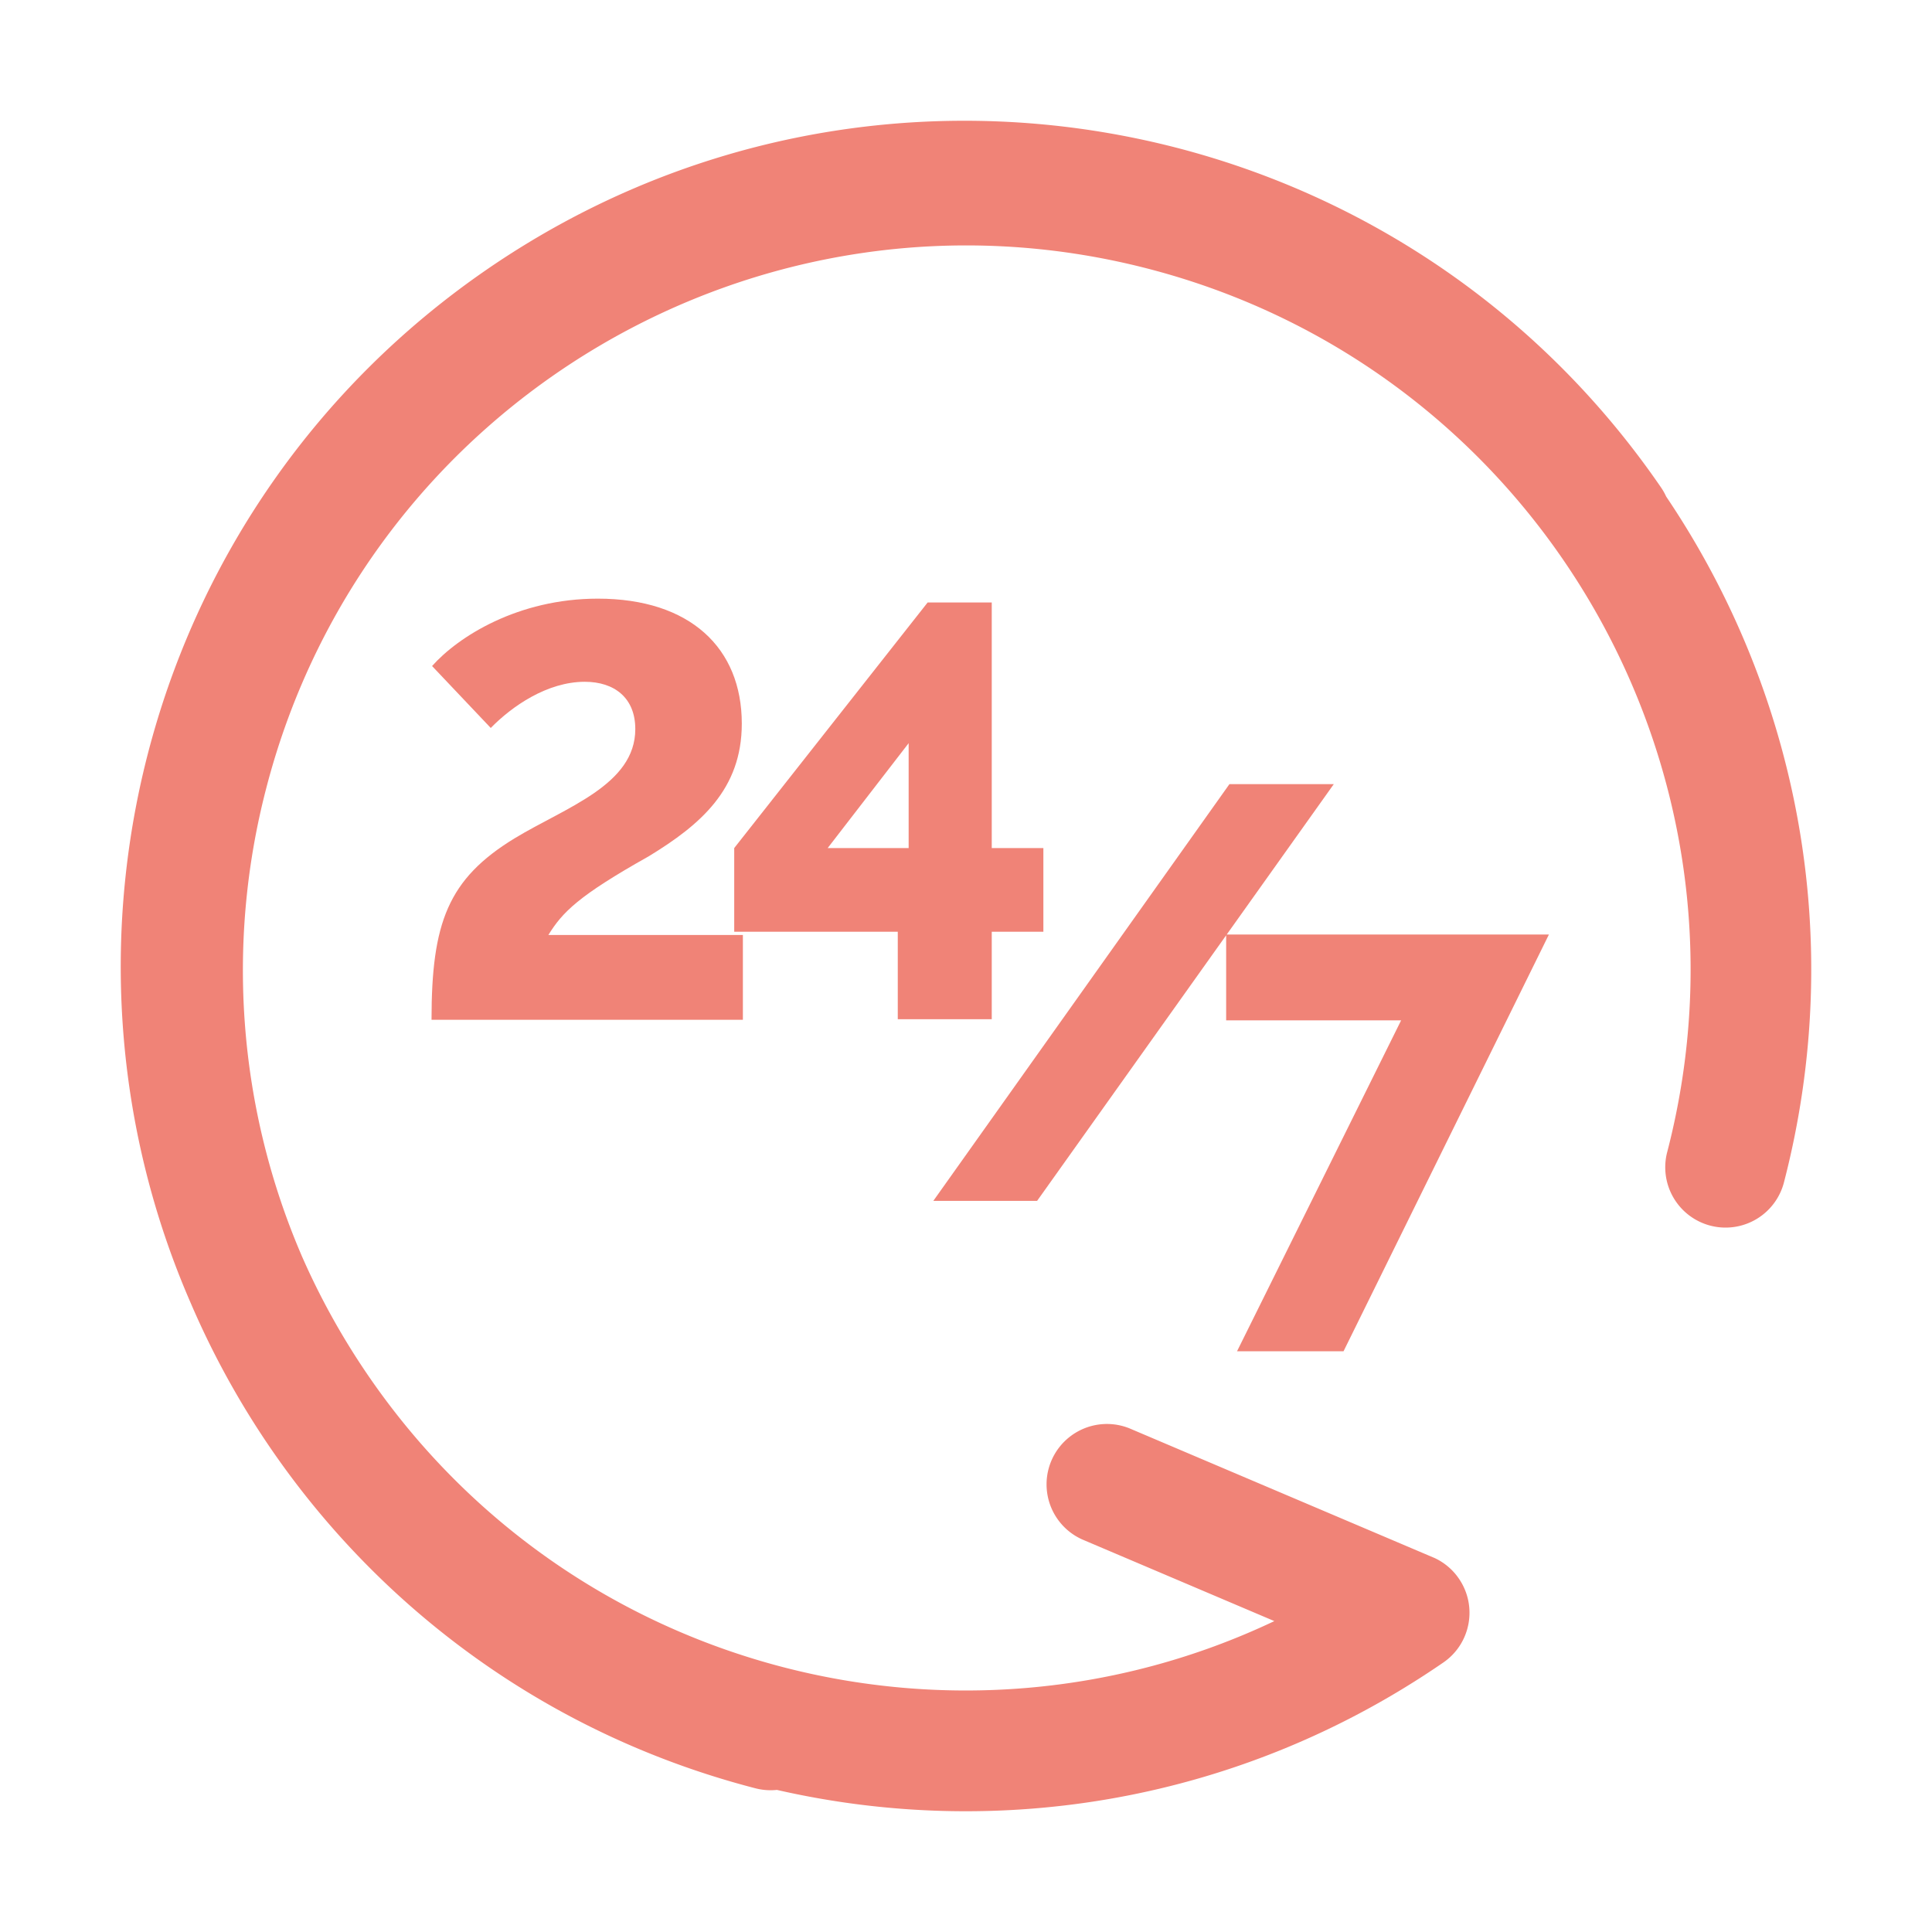
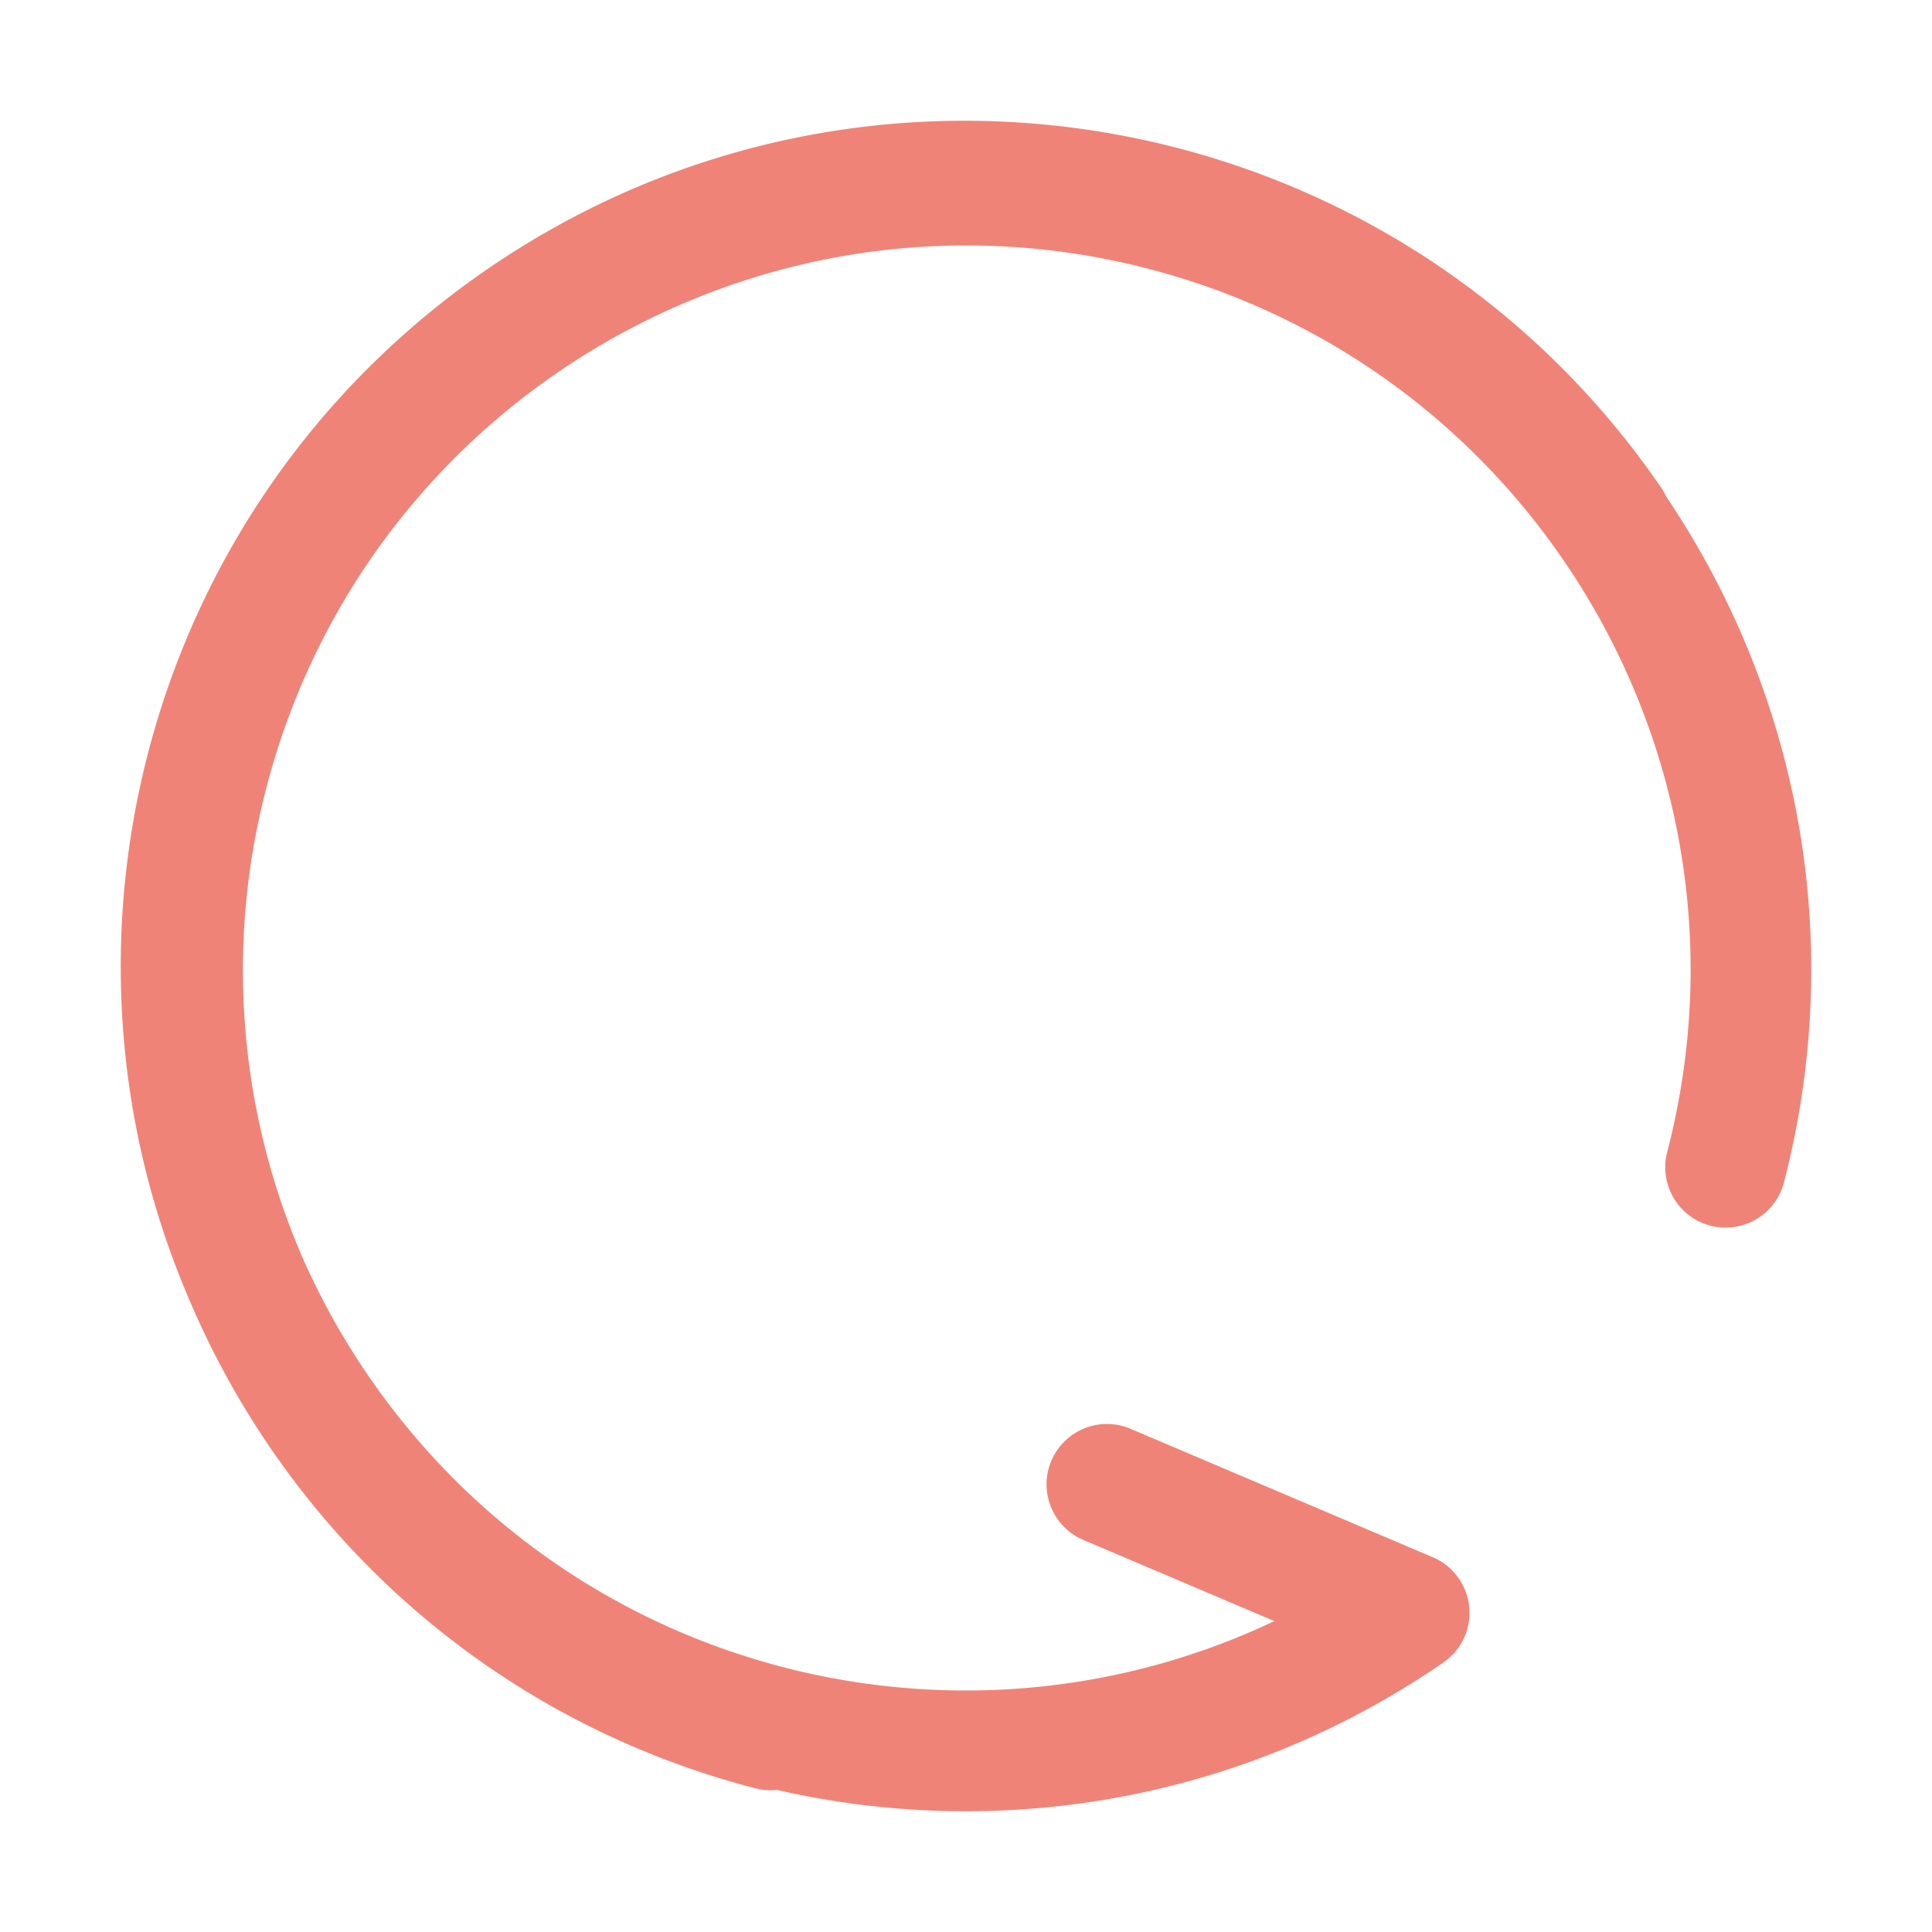
<svg xmlns="http://www.w3.org/2000/svg" class="icon" viewBox="0 0 1024 1024" version="1.1" width="200" height="200">
  <path d="M101.872 692.48l-0.48-1.136C16.928 498.4 78.24 266.544 258.048 142.832 461.76 2.704 740.336 54.384 880.32 258.272c1.088 1.584 2.016 3.216 2.784 4.912 69.328 102.736 95.984 233.632 62.528 363.12a31.968 31.968 0 1 1-61.888-16.032C936.8 404.976 813.52 195.52 608.432 142.4 403.36 89.312 194.096 212.704 141.056 418a382.672 382.672 0 0 0 19.072 248.08 386.72 386.72 0 0 0 35.296 63.392c108.16 157.536 312.832 209.056 480 129.744l-101.792-43.264a32 32 0 0 1 24.976-58.912l161.824 68.768a31.84 31.84 0 0 1 12.8 10.88c10 14.56 6.32 34.48-8.24 44.48-107.36 73.856-235.52 94.432-353.216 67.52a32.128 32.128 0 0 1-11.424-0.864c-138.768-35.92-245.44-133.216-298.48-255.36z" fill="#f08377" />
-   <path d="M706.944 415.6l-56.752 79.712H820.96l-108.864 220.896h-56.448l86.976-175.392h-92.736v-45.088l-100.208 140.768h-55.008l156.96-220.896h55.296z m-390.096-98.304c48.96 0 76.32 26.208 76.32 66.24 0 34.848-21.888 53.568-49.248 70.272-37.44 21.024-45.792 29.664-53.28 41.76h103.104v44.928H228.72c0-51.264 8.64-74.592 44.064-96.192 27.072-16.416 63.936-28.224 63.936-57.888 0-16.416-10.944-25.056-26.784-25.056-19.872 0-38.592 12.96-49.824 24.48l-31.104-32.832c13.824-15.552 45.504-35.712 87.84-35.712z m208.8 2.016v130.176h27.36v44.352h-27.36v46.368H475.84v-46.368h-86.688v-44.352l102.528-130.176h33.984zM481.6 393.904l-42.912 55.584H481.6v-55.584z" fill="#f08377" />
</svg>